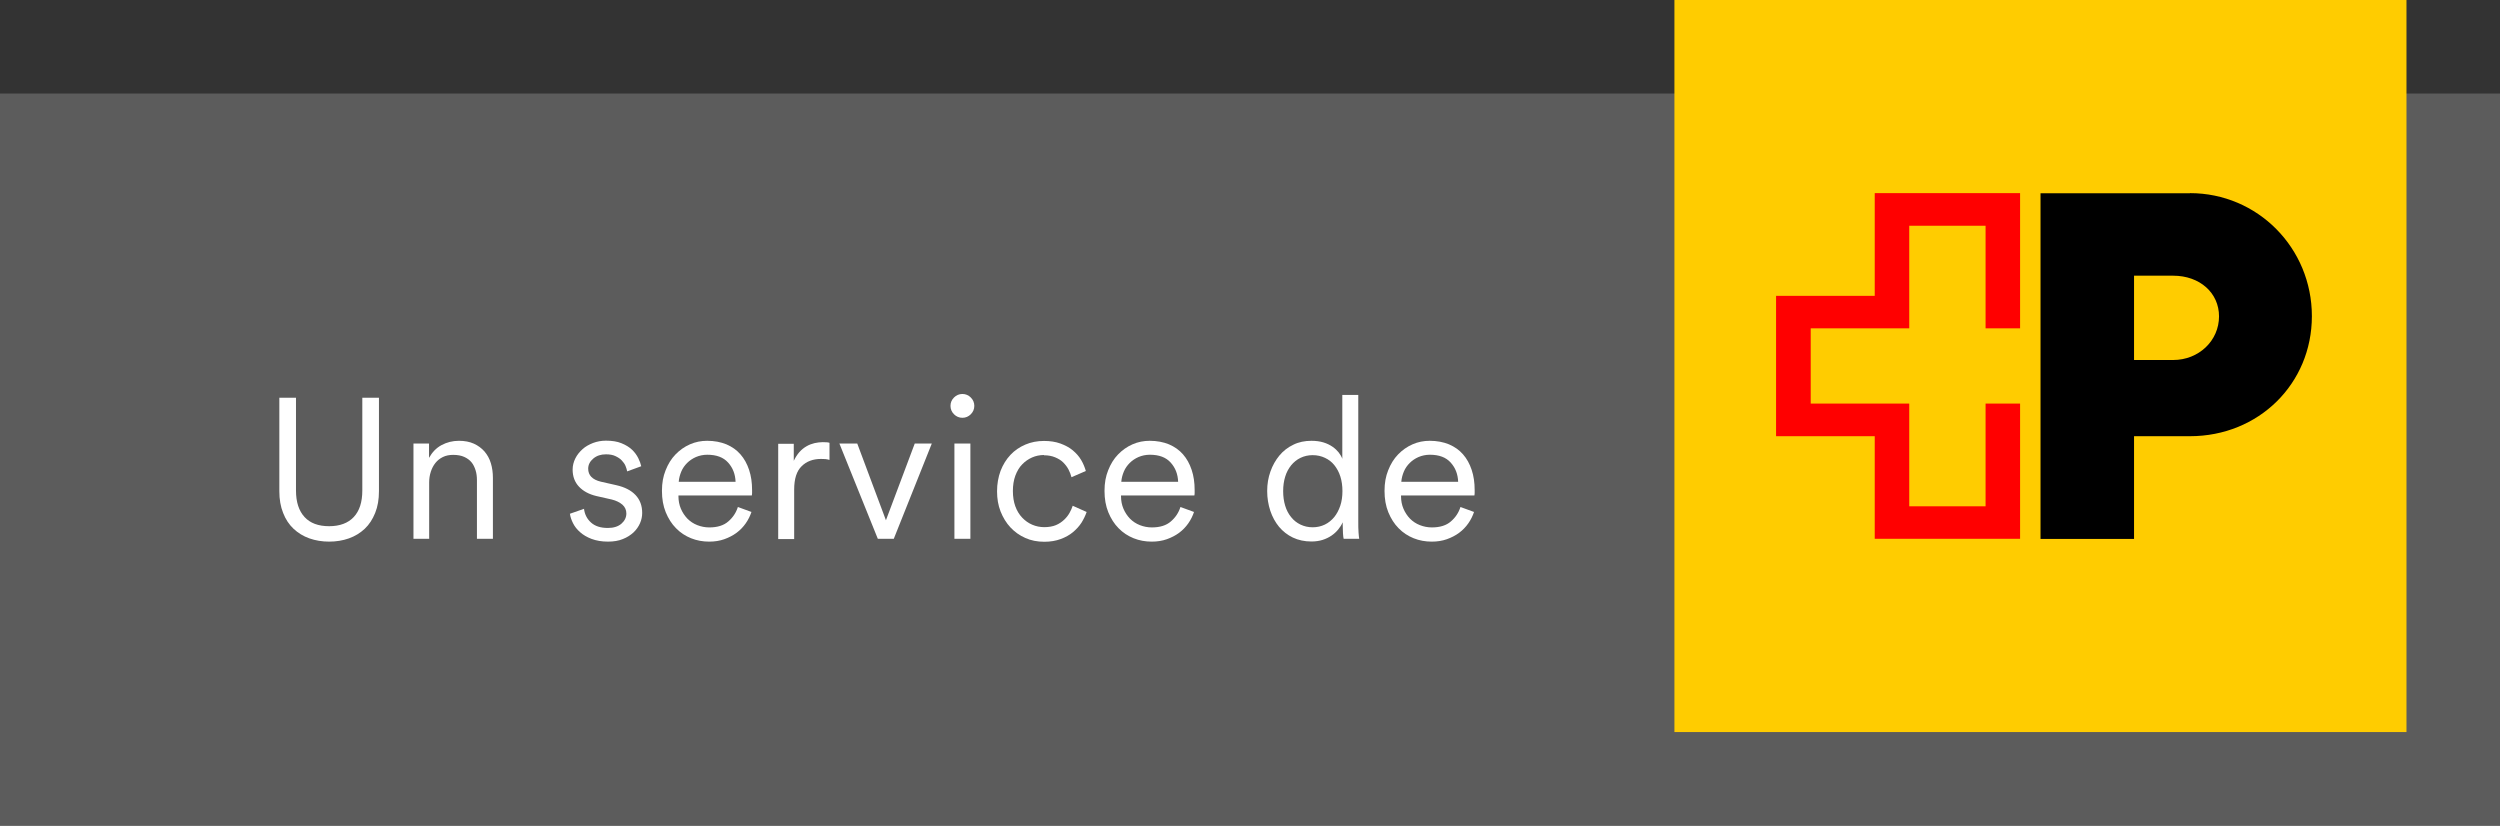
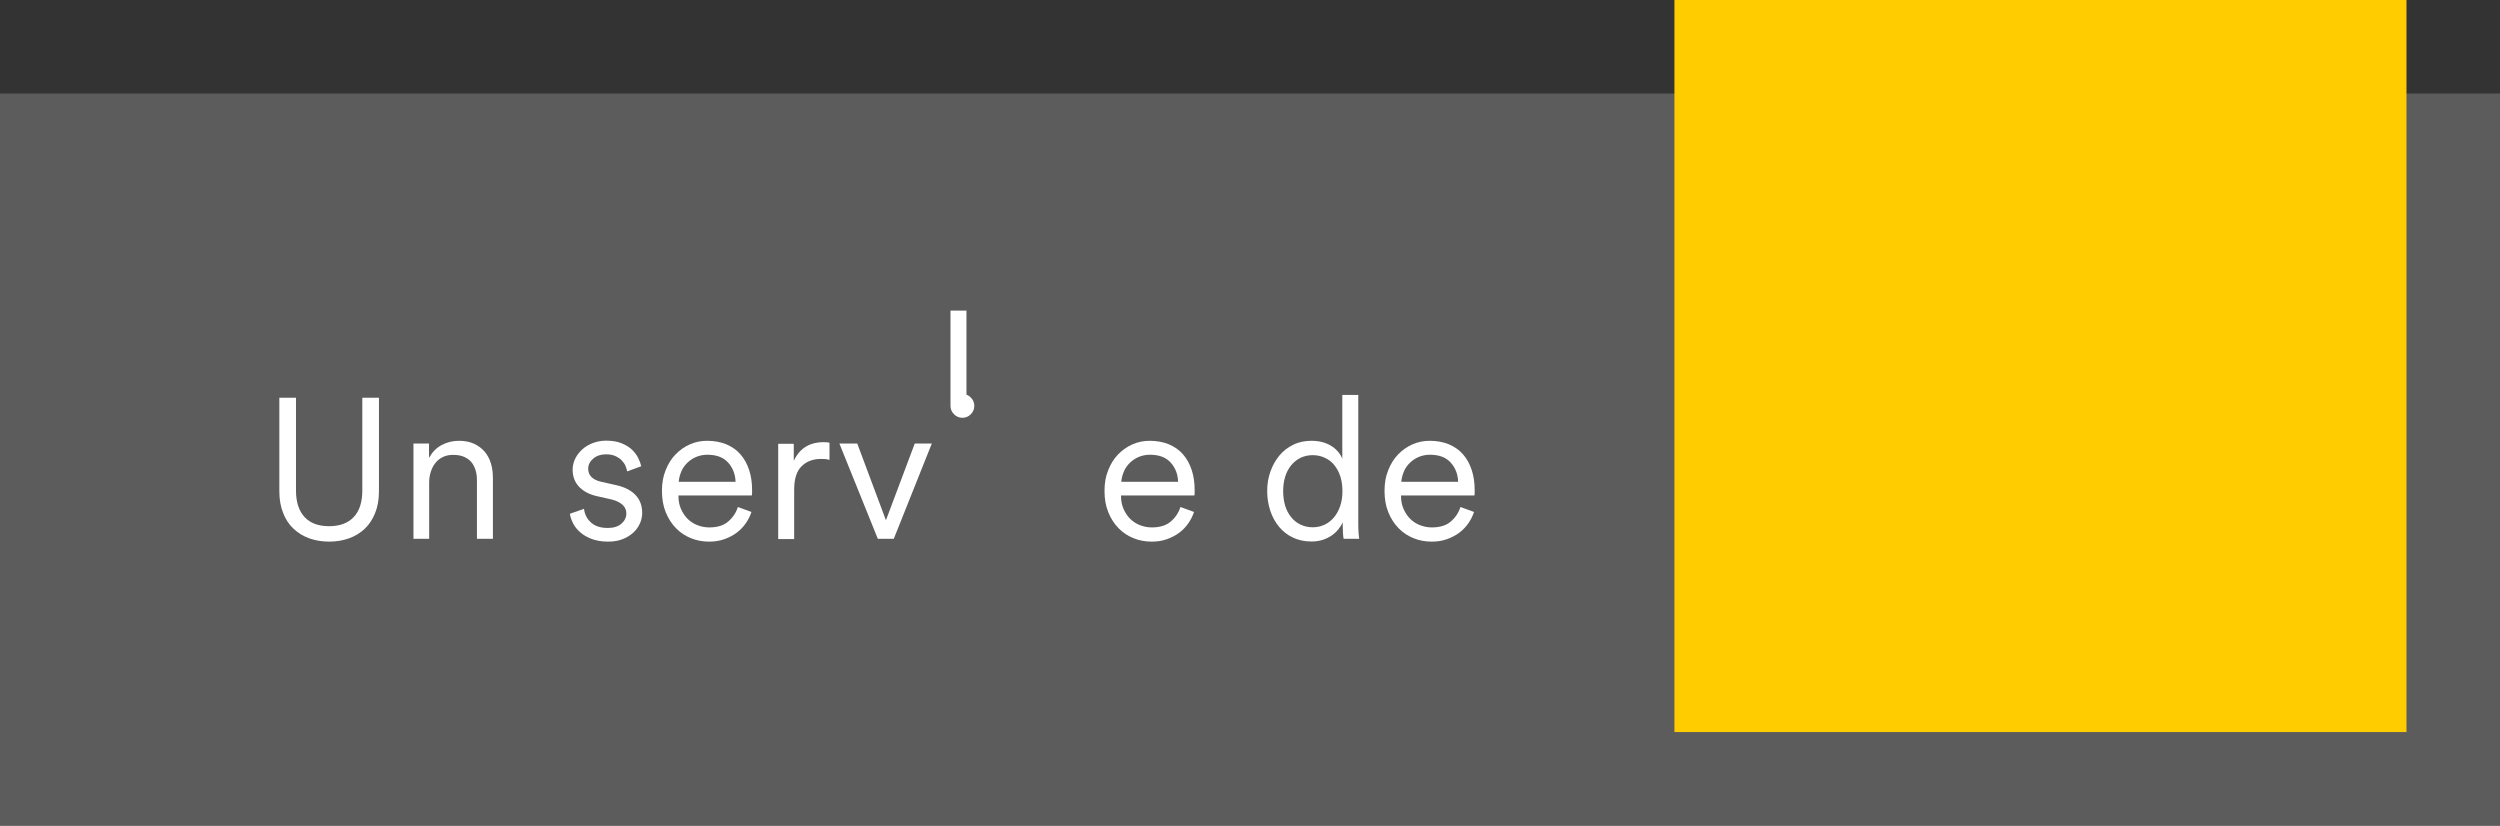
<svg xmlns="http://www.w3.org/2000/svg" id="Ebene_1" data-name="Ebene 1" viewBox="0 0 184.72 61">
  <rect x="0" y="0" width="184.72" height="61" fill="#333333" stroke="none" />
  <defs>
    <style>
      .cls-1, .cls-2, .cls-3, .cls-4, .cls-5 {
        stroke-width: 0px;
      }

      .cls-2 {
        fill: red;
      }

      .cls-3 {
        fill: #fff;
      }

      .cls-4 {
        fill: #5c5c5c;
      }

      .cls-5 {
        fill: #fc0;
      }
    </style>
  </defs>
  <rect class="cls-4" y="6.91" width="184.72" height="54.09" />
  <g id="Logo">
    <rect class="cls-5" x="123.72" width="54.09" height="54.09" />
-     <polygon class="cls-2" points="149.26 24.26 149.26 14.27 138.52 14.27 138.52 21.86 131.23 21.86 131.23 32.23 138.52 32.23 138.52 39.81 149.26 39.81 149.26 29.82 146.71 29.82 146.71 37.41 141.07 37.41 141.07 29.82 133.79 29.82 133.79 24.26 141.07 24.26 141.07 16.68 146.71 16.68 146.71 24.26 149.26 24.26" />
-     <path class="cls-1" d="m163.96,23.37c0,1.81-1.5,3.23-3.39,3.23h-2.89v-6.23h2.89c1.97,0,3.39,1.27,3.39,3.01Zm-2.15-9.09h-11.04v25.54h6.91v-7.59h4.13c5.07,0,9.01-3.87,9.01-8.87,0-5.04-4.01-9.09-9.01-9.09Z" />
  </g>
  <g>
    <path class="cls-3" d="m24.33,40.02c-.53,0-1.02-.08-1.47-.24-.45-.16-.84-.4-1.17-.71-.33-.31-.59-.7-.77-1.17-.19-.47-.28-1-.28-1.61v-6.9h1.23v6.86c0,.84.21,1.49.63,1.95s1.03.68,1.82.68,1.4-.23,1.82-.68.63-1.1.63-1.95v-6.86h1.23v6.9c0,.61-.09,1.14-.28,1.61-.19.47-.44.86-.77,1.17-.33.31-.72.55-1.17.71-.45.16-.94.24-1.47.24Z" />
    <path class="cls-3" d="m31.73,39.81h-1.18v-7.04h1.15v1.06c.23-.41.53-.73.92-.94.39-.21.82-.32,1.29-.32.42,0,.79.07,1.1.21.31.14.58.34.79.58.21.25.37.53.47.87.1.33.15.69.15,1.07v4.51h-1.18v-4.34c0-.25-.03-.5-.1-.72s-.16-.42-.3-.59-.32-.3-.54-.4c-.22-.1-.49-.15-.82-.15-.28,0-.54.05-.76.16-.22.11-.4.25-.55.44-.15.19-.26.4-.34.65-.08.25-.12.51-.12.79v4.15Z" />
    <path class="cls-3" d="m43.15,37.59c.05.41.22.75.52,1.02.3.27.71.4,1.24.4.42,0,.75-.1,1-.31.24-.21.37-.46.37-.76,0-.26-.1-.48-.29-.65-.2-.17-.46-.3-.78-.38l-1.15-.26c-.54-.13-.97-.36-1.28-.69-.31-.33-.47-.75-.47-1.26,0-.29.07-.57.2-.83.13-.26.31-.48.53-.68s.48-.34.78-.46c.3-.11.61-.17.95-.17.45,0,.84.06,1.15.19.32.13.58.29.78.48s.35.4.46.62c.11.22.18.42.22.6l-1.04.38c-.02-.12-.06-.25-.12-.4-.06-.15-.16-.28-.28-.41-.12-.13-.28-.23-.47-.32-.19-.09-.42-.13-.7-.13-.37,0-.68.1-.93.31-.25.21-.38.46-.38.75,0,.49.31.81.93.96l1.15.26c.62.14,1.09.38,1.42.73.33.35.49.79.49,1.32,0,.25-.05.51-.16.76s-.27.48-.48.68c-.22.2-.48.37-.79.49-.31.13-.68.19-1.1.19-.46,0-.86-.07-1.21-.2-.34-.13-.63-.3-.85-.5-.23-.2-.4-.42-.52-.66-.12-.24-.2-.47-.23-.7l1.06-.37Z" />
    <path class="cls-3" d="m55.53,37.81c-.1.3-.24.59-.43.86s-.41.5-.68.7-.57.35-.9.47c-.34.12-.71.18-1.12.18-.47,0-.92-.08-1.34-.25-.42-.17-.79-.41-1.11-.74-.32-.32-.57-.72-.76-1.18-.19-.47-.28-.99-.28-1.58s.09-1.07.27-1.52c.18-.46.42-.85.73-1.17s.66-.57,1.07-.75c.41-.18.83-.26,1.27-.26.53,0,1,.09,1.42.26.42.18.76.42,1.04.74.28.32.49.7.64,1.15.15.45.22.94.22,1.48,0,.08,0,.15,0,.23,0,.07-.01.13-.02.18h-5.42v.06c0,.33.06.64.18.92s.28.52.48.73c.21.21.45.37.73.48.28.11.58.17.89.17.6,0,1.07-.15,1.4-.44.34-.29.58-.65.71-1.07l1.01.37Zm-1.18-2.21c-.02-.56-.2-1.03-.55-1.42-.35-.39-.86-.58-1.54-.58-.3,0-.58.06-.84.17-.25.11-.47.26-.65.44-.18.18-.33.39-.43.63s-.17.49-.19.76h4.2Z" />
    <path class="cls-3" d="m61.28,33.98c-.1-.03-.2-.05-.3-.06s-.21-.01-.32-.01c-.59,0-1.07.18-1.43.54-.37.36-.55.93-.55,1.73v3.65h-1.18v-7.04h1.15v1.26c.12-.25.26-.47.42-.65.16-.18.34-.32.53-.43.19-.11.39-.18.59-.23.2-.04.4-.07.6-.07.1,0,.19,0,.29.01.09,0,.16.02.21.04v1.25Z" />
    <path class="cls-3" d="m66.05,39.81h-1.19l-2.84-7.04h1.32l2.12,5.67,2.13-5.67h1.26l-2.81,7.04Z" />
-     <path class="cls-3" d="m70.23,29.99c0-.25.09-.45.26-.62s.38-.26.62-.26.45.09.62.26.26.38.26.62-.09.45-.26.62c-.17.17-.38.26-.62.26s-.45-.09-.62-.26c-.17-.17-.26-.38-.26-.62Zm.29,9.82v-7.04h1.18v7.04h-1.18Z" />
-     <path class="cls-3" d="m77.14,33.62c-.31,0-.61.06-.88.18-.27.12-.52.29-.73.51-.22.22-.38.5-.51.84-.12.33-.18.71-.18,1.13s.06.8.18,1.13c.12.33.29.61.51.84.22.23.46.4.74.52.28.12.58.18.89.18.33,0,.62-.05.86-.15.24-.1.44-.24.61-.4.17-.16.3-.33.4-.51.1-.18.18-.36.23-.52l1.03.46c-.09.26-.22.53-.38.79-.17.26-.38.49-.63.7-.25.21-.56.38-.91.51-.35.13-.75.2-1.21.2-.51,0-.98-.09-1.4-.28-.43-.19-.79-.45-1.1-.78s-.55-.73-.73-1.18c-.18-.46-.26-.95-.26-1.49s.09-1.05.26-1.51c.18-.46.42-.85.73-1.18.31-.33.68-.58,1.1-.76s.88-.27,1.38-.27c.45,0,.85.06,1.21.19.35.13.66.29.91.5.25.21.46.44.62.71s.27.54.35.82l-1.06.46c-.05-.19-.12-.38-.22-.57-.1-.19-.23-.36-.39-.52-.16-.16-.36-.28-.6-.38-.24-.1-.51-.15-.82-.15Z" />
+     <path class="cls-3" d="m70.23,29.99c0-.25.09-.45.26-.62s.38-.26.62-.26.45.09.62.26.26.38.26.62-.09.45-.26.62c-.17.17-.38.26-.62.26s-.45-.09-.62-.26c-.17-.17-.26-.38-.26-.62Zv-7.04h1.18v7.04h-1.18Z" />
    <path class="cls-3" d="m88.23,37.81c-.1.3-.24.59-.43.86s-.41.5-.68.7-.57.35-.9.47c-.34.12-.71.18-1.12.18-.47,0-.92-.08-1.34-.25-.42-.17-.79-.41-1.11-.74-.32-.32-.57-.72-.76-1.18-.19-.47-.28-.99-.28-1.58s.09-1.07.27-1.52c.18-.46.42-.85.73-1.17s.66-.57,1.07-.75c.41-.18.83-.26,1.27-.26.53,0,1,.09,1.42.26.42.18.76.42,1.04.74.28.32.49.7.64,1.15.15.45.22.94.22,1.48,0,.08,0,.15,0,.23,0,.07-.01.13-.02.18h-5.42v.06c0,.33.06.64.18.92s.28.52.48.73c.21.21.45.37.73.48.28.11.58.17.89.17.6,0,1.07-.15,1.4-.44.34-.29.58-.65.71-1.07l1.01.37Zm-1.18-2.21c-.02-.56-.2-1.03-.55-1.42-.35-.39-.86-.58-1.54-.58-.3,0-.58.06-.84.17-.25.11-.47.26-.65.44-.18.18-.33.39-.43.63s-.17.49-.19.76h4.2Z" />
    <path class="cls-3" d="m99.2,38.61c-.08.18-.19.35-.32.51-.14.17-.3.32-.49.45-.19.13-.41.24-.66.32s-.53.12-.83.12c-.51,0-.97-.1-1.37-.29-.4-.19-.74-.46-1.02-.79-.28-.34-.5-.74-.65-1.19-.15-.46-.23-.94-.23-1.46s.08-.99.24-1.44c.16-.45.38-.84.66-1.18.28-.34.63-.61,1.03-.8.4-.2.85-.29,1.34-.29.33,0,.63.04.89.12.26.08.48.19.67.32.19.13.34.28.46.43.12.16.21.31.26.46v-4.72h1.18v9.3c0,.35,0,.64.02.87s.03.38.05.46h-1.15c-.02-.08-.04-.21-.05-.4s-.02-.39-.02-.62v-.19Zm-2.21.35c.33,0,.63-.07.9-.2.27-.13.5-.32.69-.55.19-.23.34-.52.45-.84.11-.33.16-.69.16-1.08s-.05-.75-.15-1.07-.25-.6-.44-.84c-.19-.24-.42-.42-.7-.55-.27-.13-.58-.2-.91-.2s-.63.07-.9.2c-.27.13-.5.32-.69.55-.19.24-.34.51-.44.84-.1.32-.15.68-.15,1.07s.05.75.15,1.08c.1.33.25.61.44.84.19.24.42.42.69.55.27.13.57.2.9.2Z" />
    <path class="cls-3" d="m108.92,37.81c-.1.3-.24.59-.43.86s-.41.5-.68.7-.57.35-.9.47c-.34.12-.71.18-1.12.18-.47,0-.92-.08-1.34-.25-.42-.17-.79-.41-1.11-.74-.32-.32-.57-.72-.76-1.18-.19-.47-.28-.99-.28-1.58s.09-1.07.27-1.52c.18-.46.42-.85.73-1.17s.66-.57,1.07-.75c.41-.18.83-.26,1.27-.26.53,0,1,.09,1.42.26.42.18.76.42,1.04.74.28.32.49.7.64,1.15.15.45.22.94.22,1.48,0,.08,0,.15,0,.23,0,.07-.01.13-.02.18h-5.42v.06c0,.33.06.64.18.92s.28.52.48.73c.21.21.45.37.73.48.28.11.58.17.89.17.6,0,1.07-.15,1.4-.44.34-.29.58-.65.71-1.07l1.01.37Zm-1.18-2.21c-.02-.56-.2-1.03-.55-1.42-.35-.39-.86-.58-1.54-.58-.3,0-.58.06-.84.17-.25.11-.47.26-.65.44-.18.18-.33.39-.43.63s-.17.49-.19.76h4.2Z" />
  </g>
</svg>